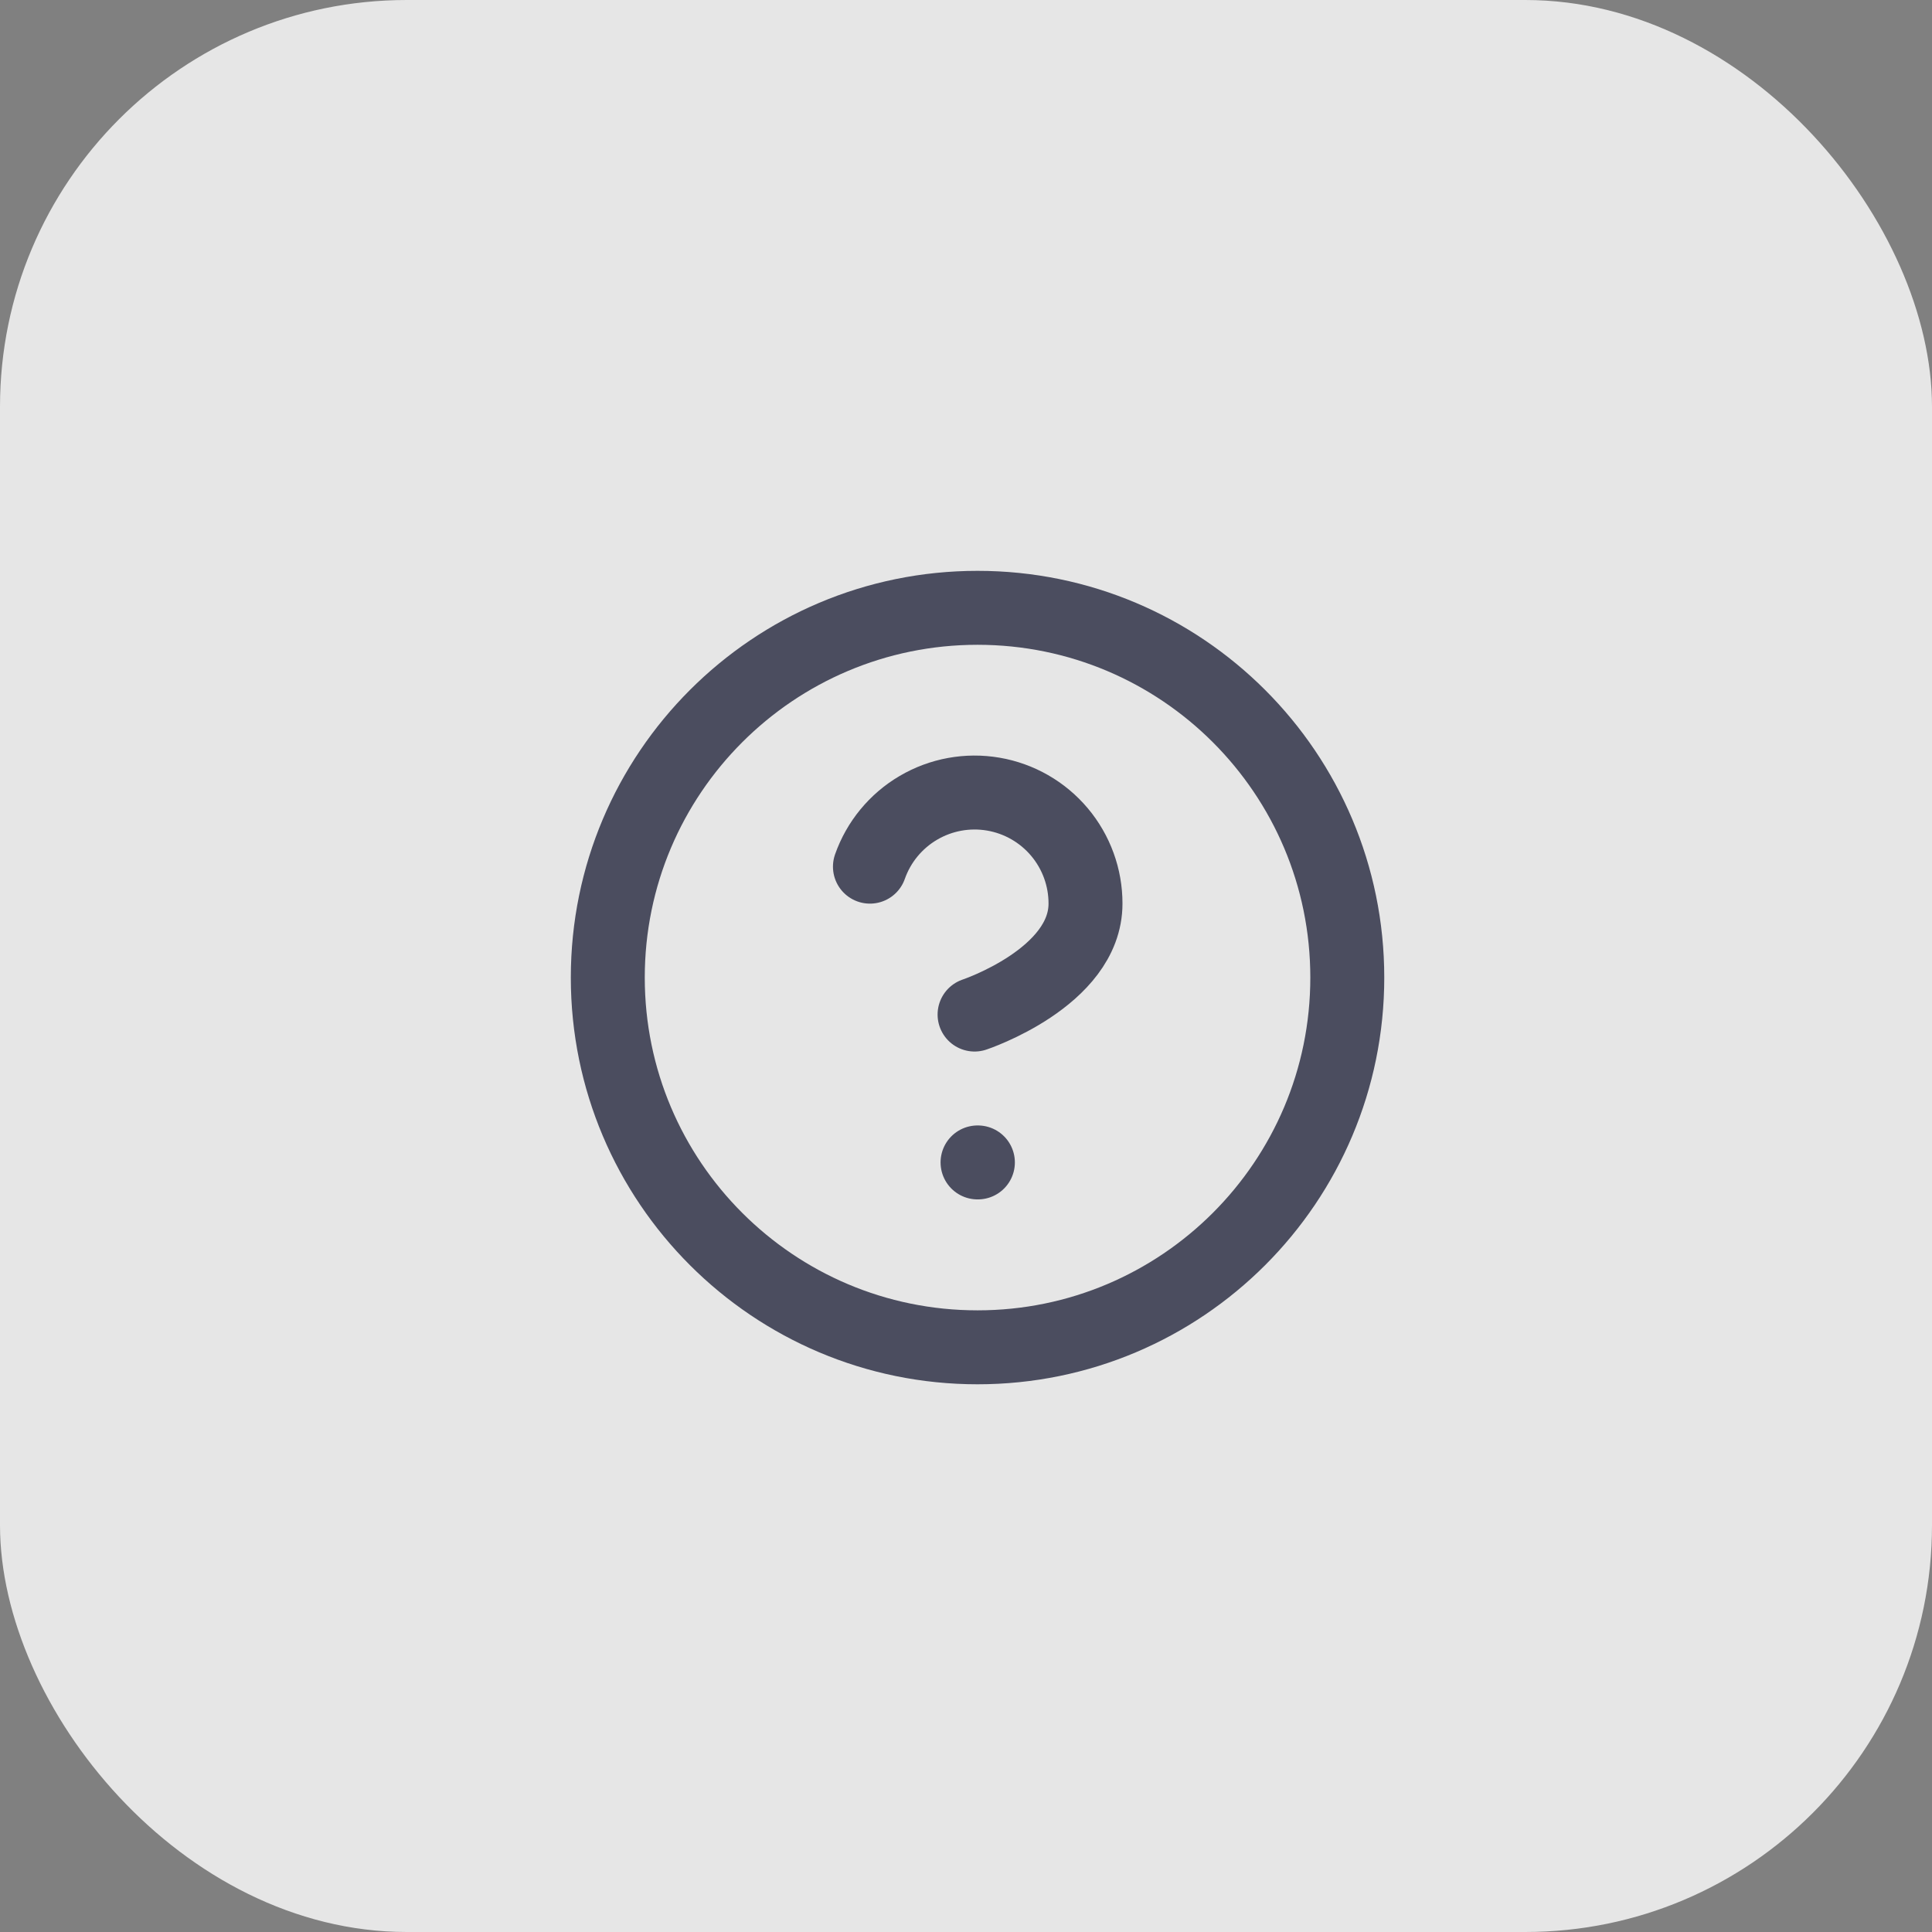
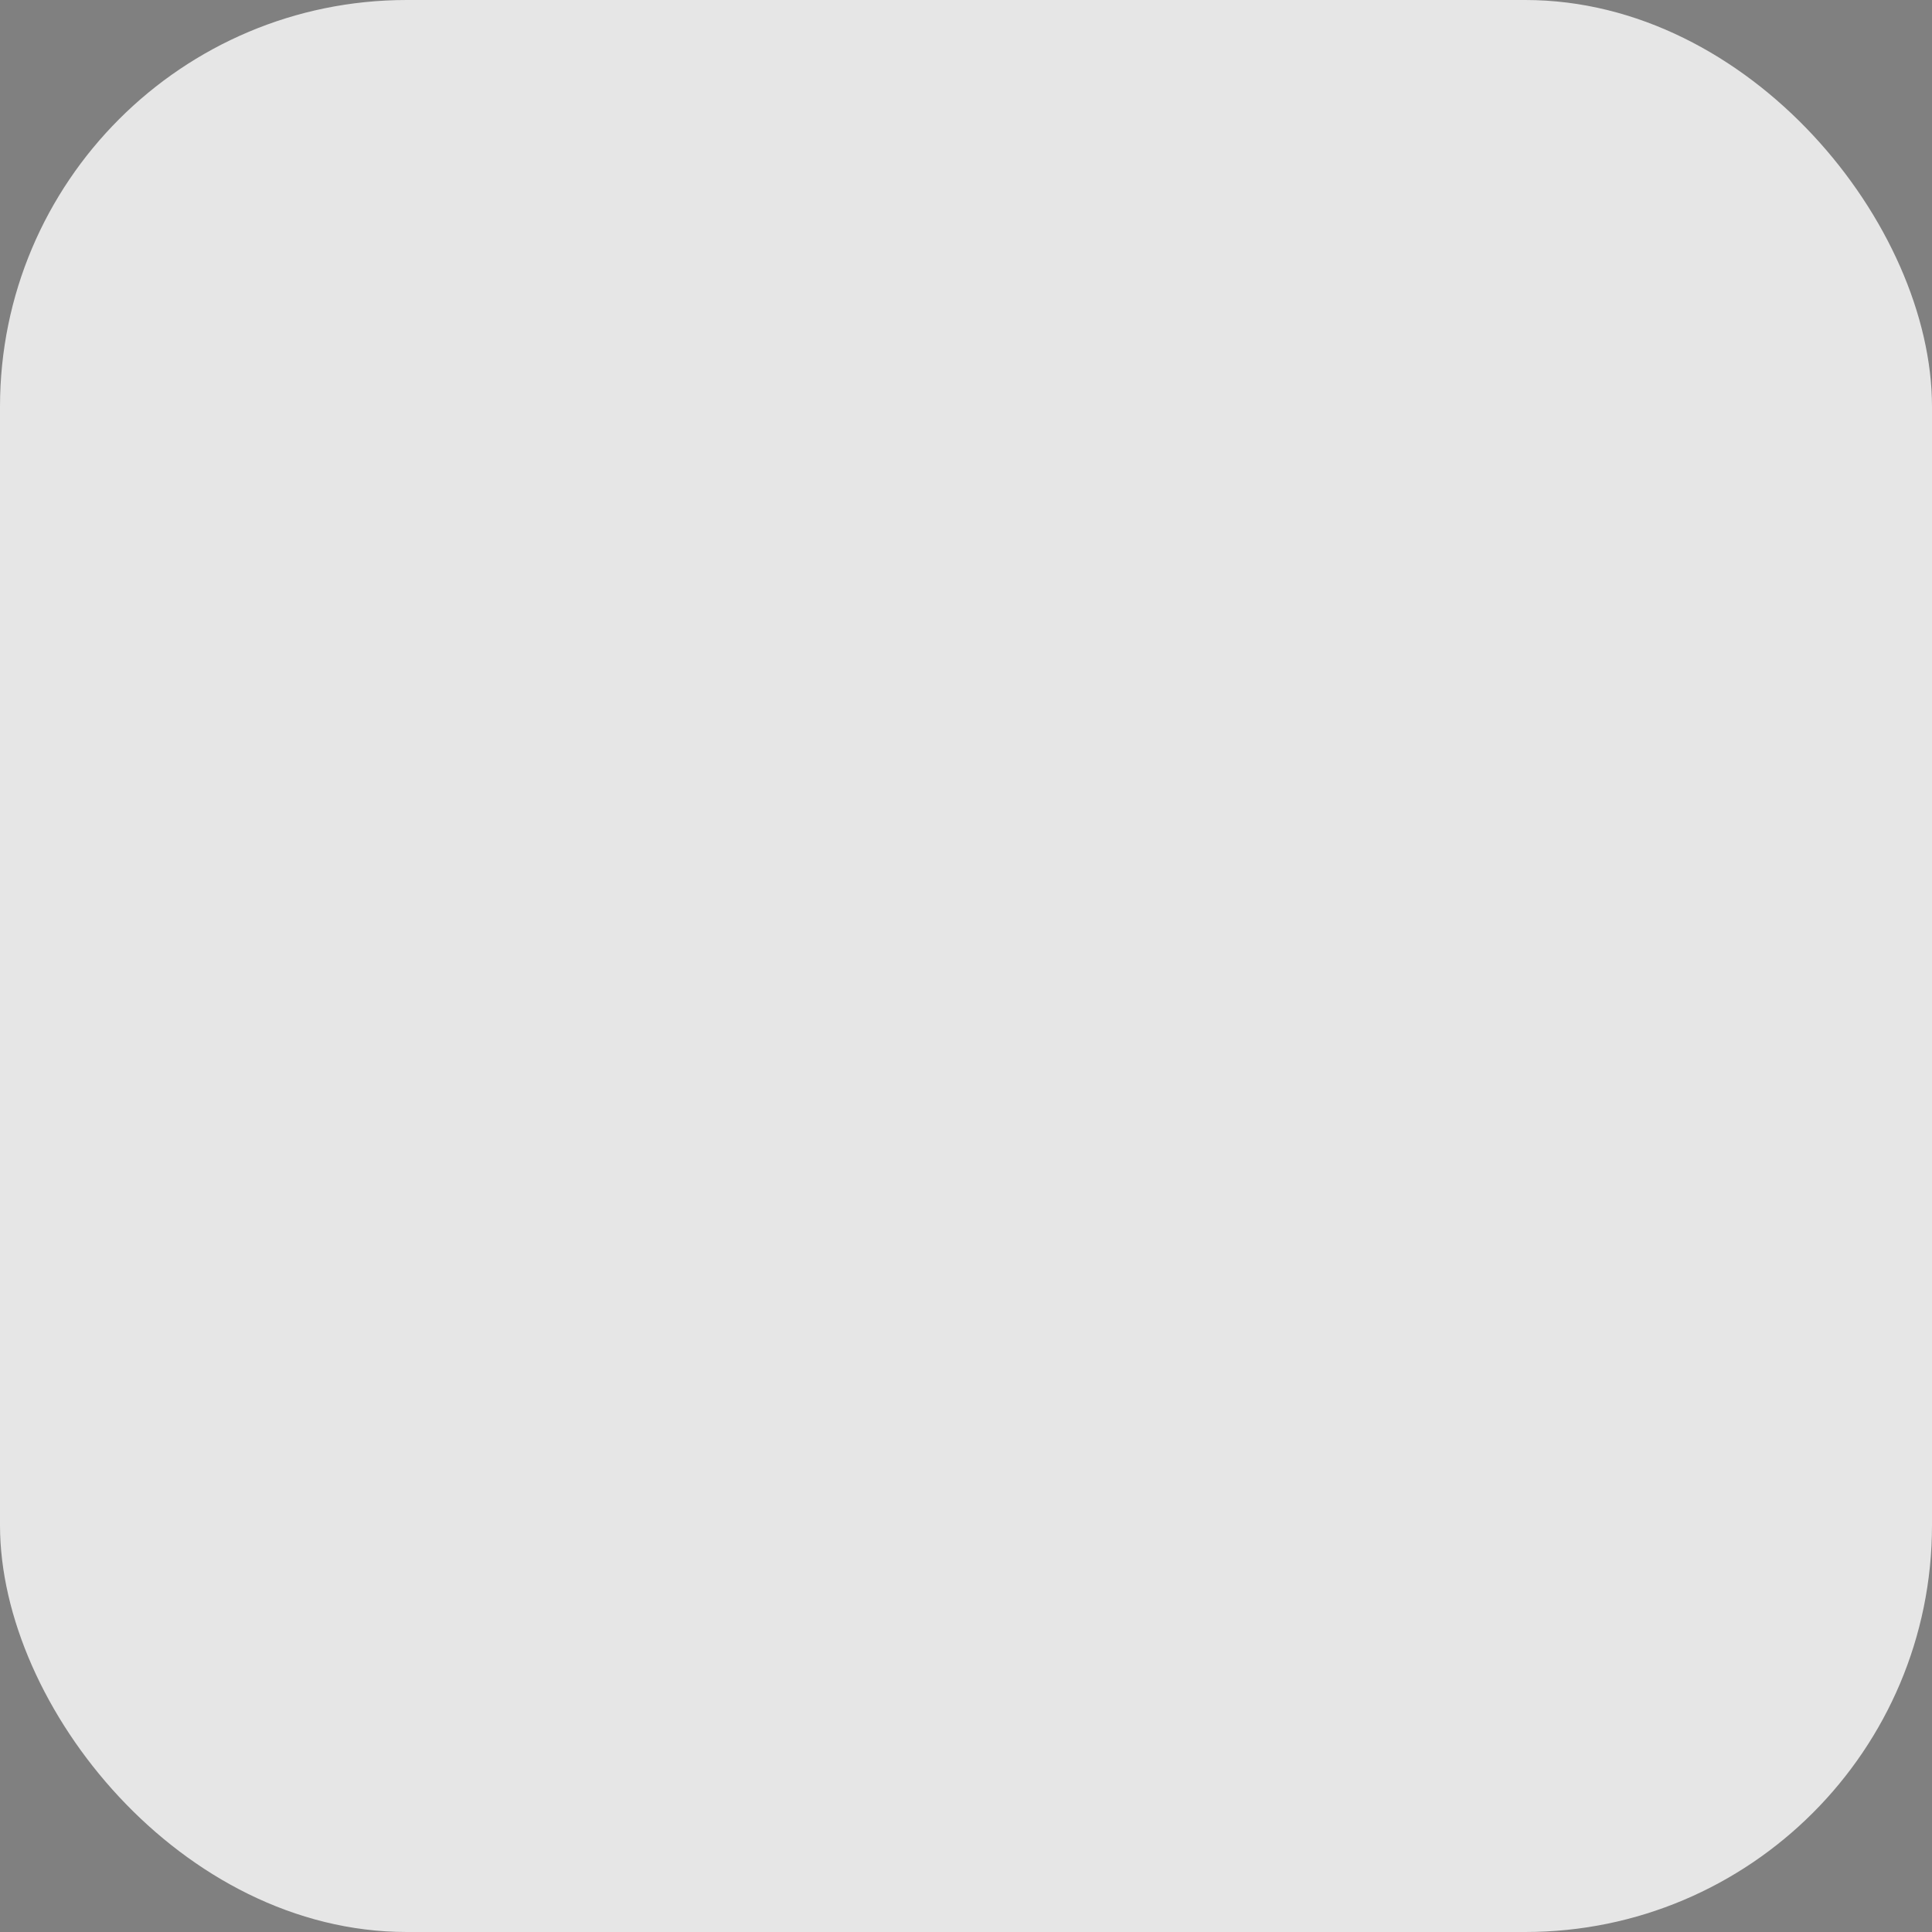
<svg xmlns="http://www.w3.org/2000/svg" width="76" height="76" viewBox="0 0 76 76" fill="none">
  <rect x="0" y="0" width="76" height="76" fill="#808080" stroke="none" />
  <rect width="76" height="76" rx="16" fill="white" fill-opacity="0.8" />
-   <path d="M34.221 34.092C34.563 33.12 35.238 32.3 36.127 31.778C37.015 31.256 38.059 31.065 39.075 31.239C40.091 31.413 41.012 31.941 41.676 32.73C42.339 33.518 42.703 34.516 42.701 35.546C42.701 38.455 38.337 39.91 38.337 39.91M38.454 45.727H38.468M52.999 38.455C52.999 46.488 46.487 53 38.454 53C30.421 53 23.909 46.488 23.909 38.455C23.909 30.422 30.421 23.91 38.454 23.91C46.487 23.91 52.999 30.422 52.999 38.455Z" stroke="#4B4D5F" stroke-width="2.909" stroke-linecap="round" stroke-linejoin="round" />
</svg>